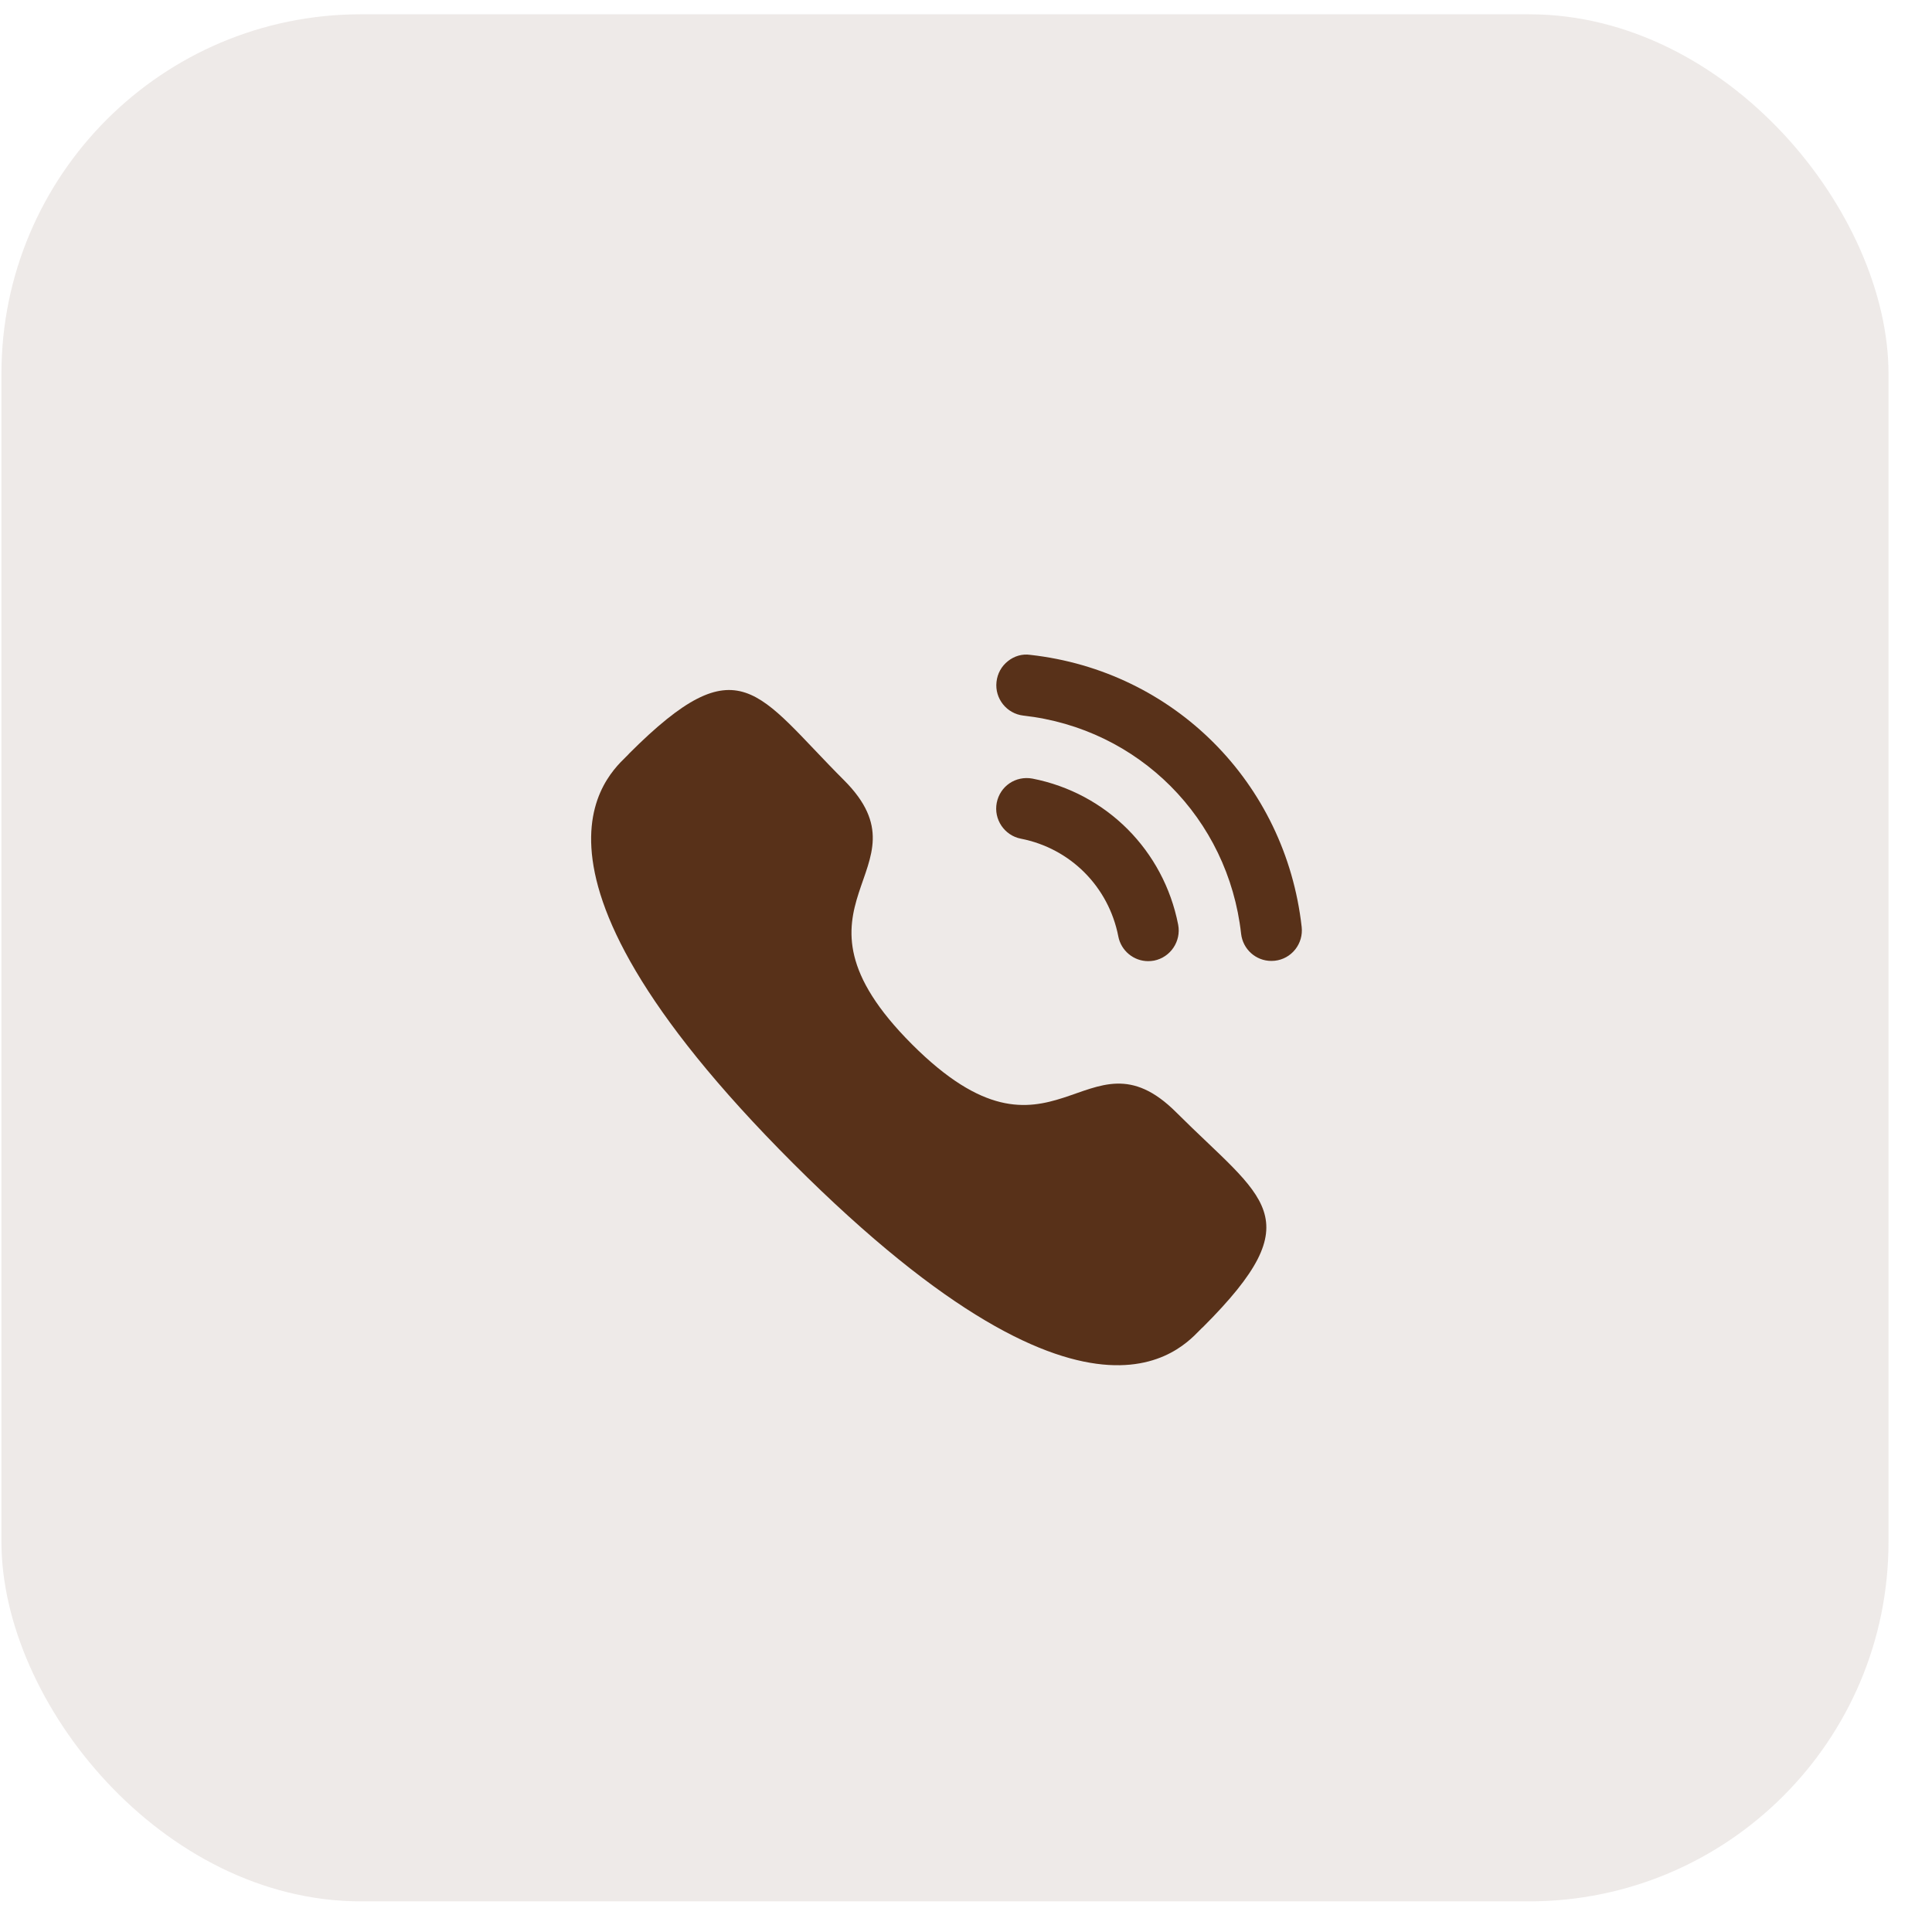
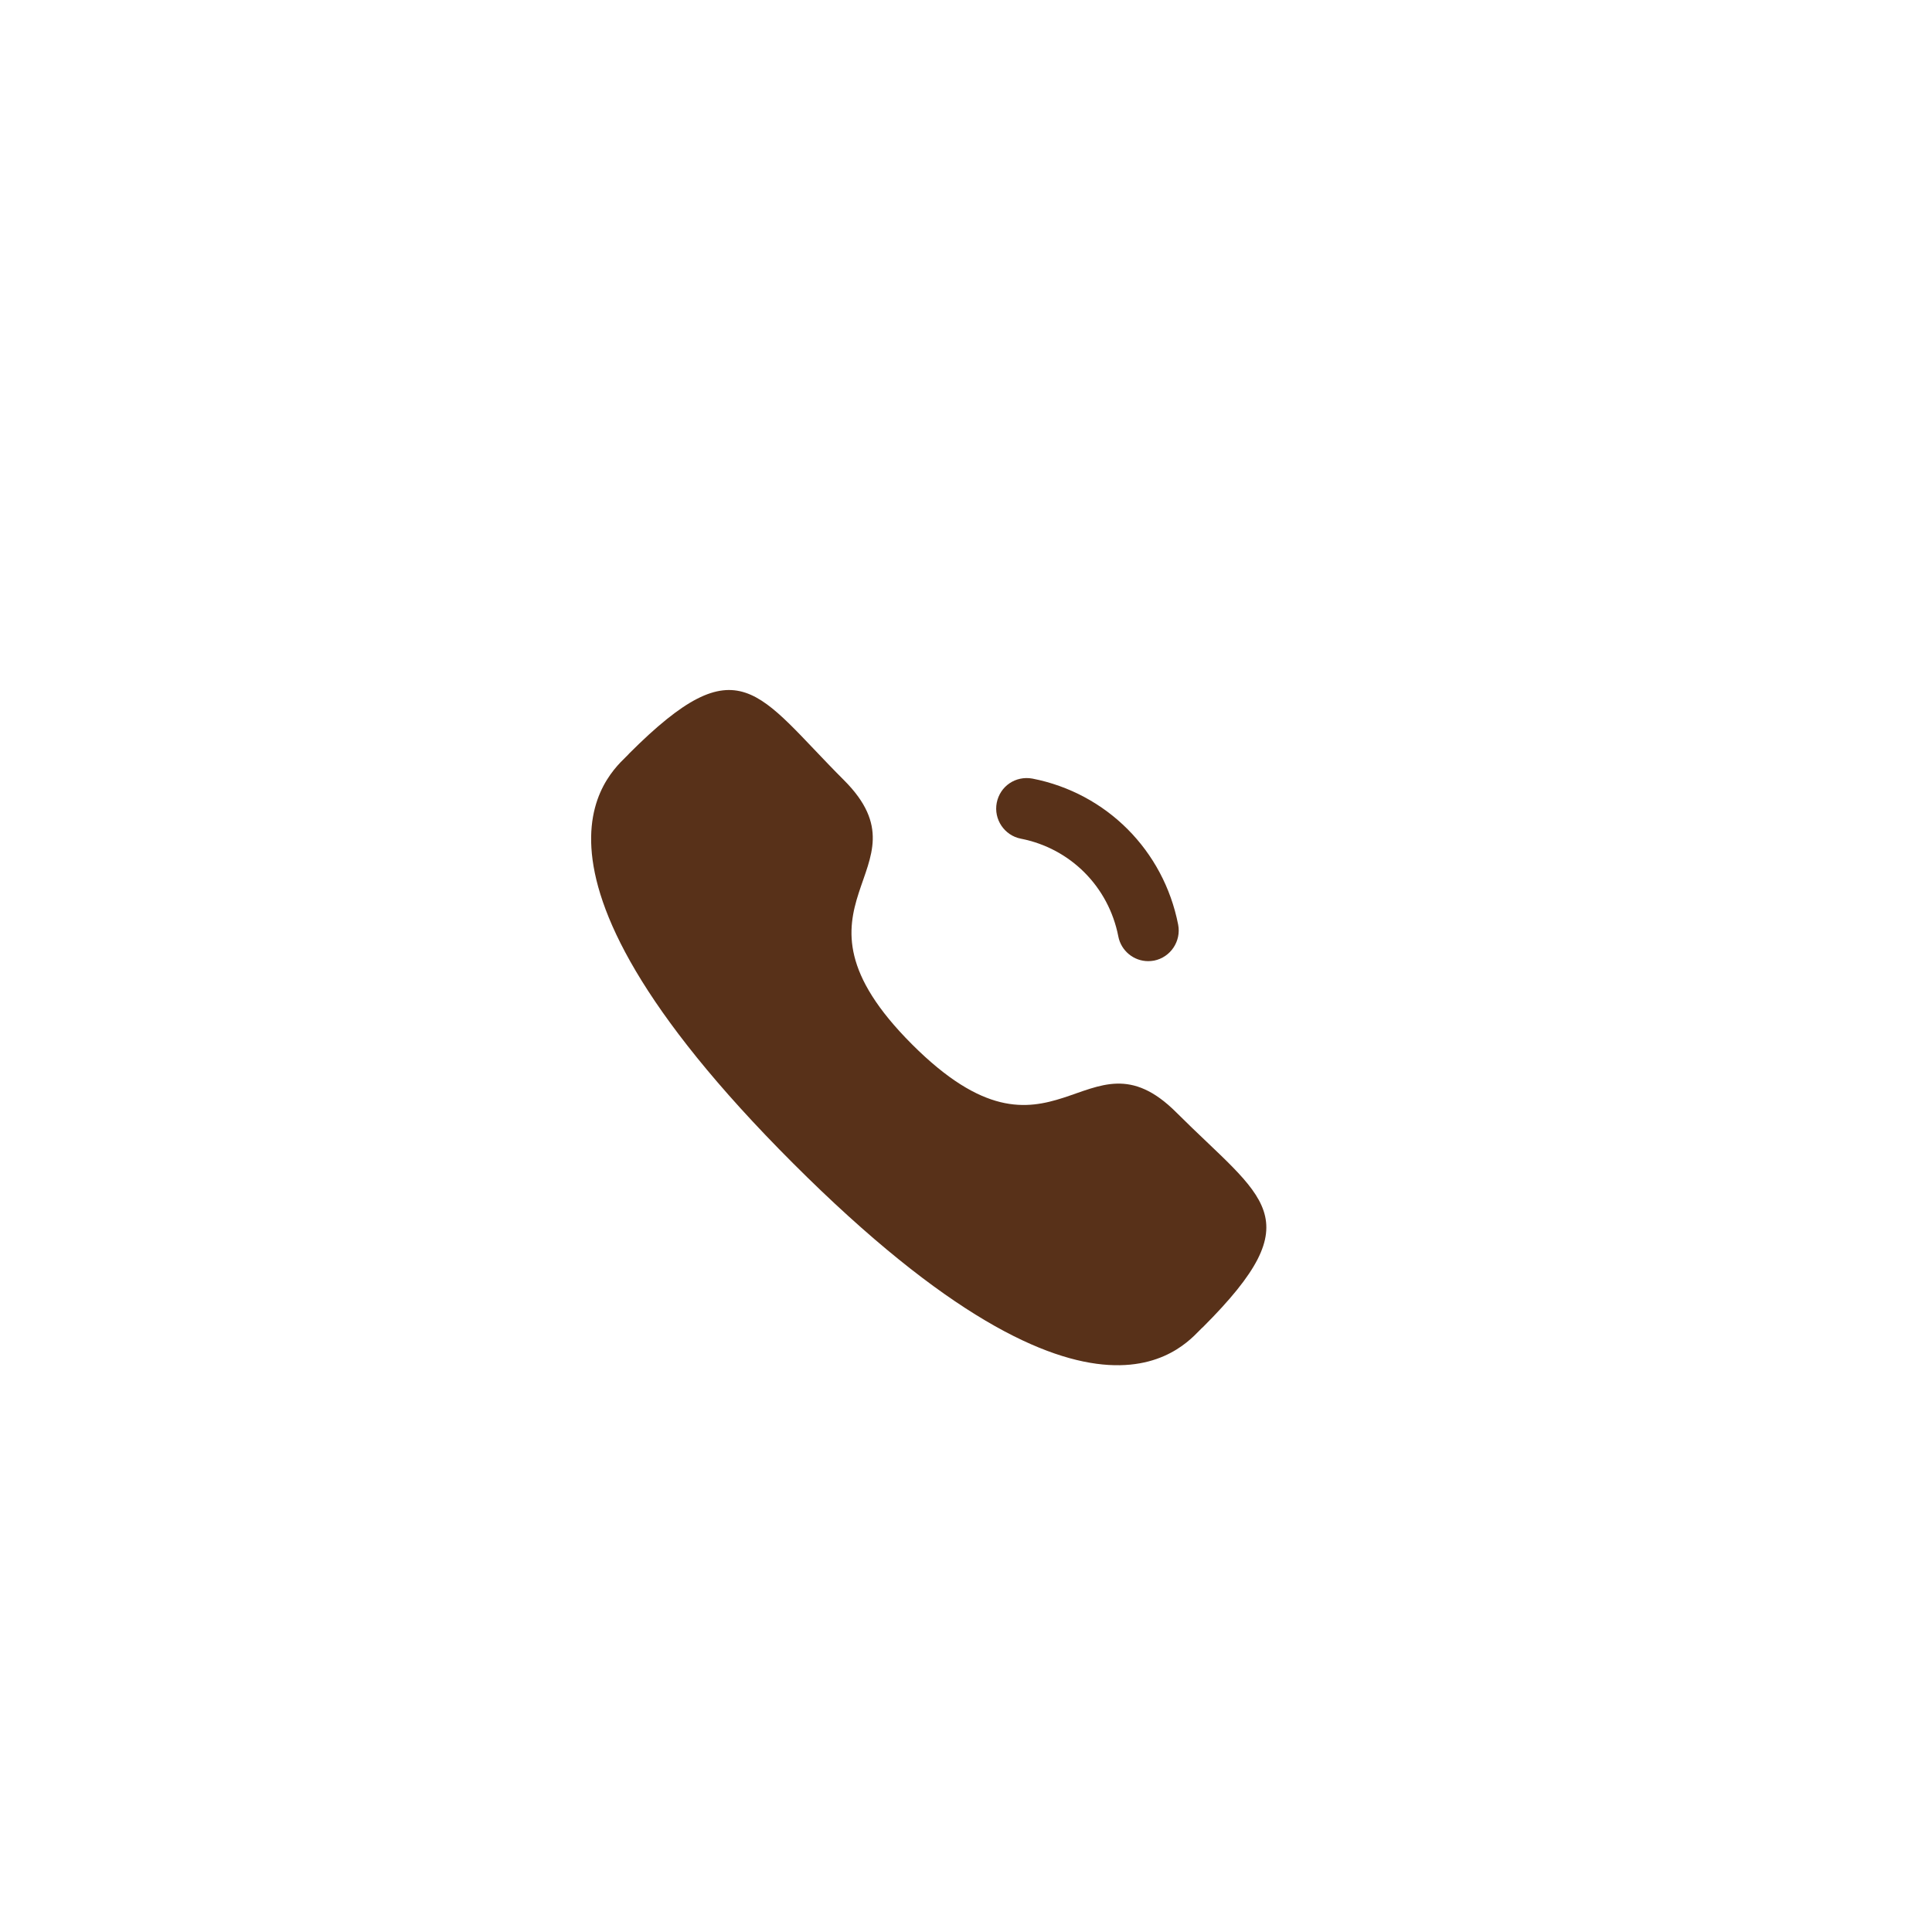
<svg xmlns="http://www.w3.org/2000/svg" width="43" height="43" viewBox="0 0 43 43" fill="none">
-   <rect x="0.032" y="0.318" width="42" height="42" rx="8" fill="#583119" fill-opacity="0.1" />
  <path d="M22.979 17.329C22.602 17.26 22.256 17.5 22.184 17.868C22.113 18.235 22.354 18.594 22.72 18.666C23.823 18.881 24.674 19.735 24.89 20.841V20.842C24.952 21.161 25.232 21.392 25.555 21.392C25.599 21.392 25.642 21.388 25.686 21.38C26.052 21.307 26.293 20.949 26.222 20.58C25.899 18.928 24.627 17.651 22.979 17.329Z" fill="#583119" />
-   <path d="M22.929 14.575C22.753 14.549 22.575 14.601 22.434 14.714C22.289 14.828 22.199 14.992 22.179 15.176C22.137 15.548 22.406 15.885 22.778 15.927C25.342 16.213 27.335 18.211 27.623 20.783C27.662 21.127 27.951 21.387 28.296 21.387C28.322 21.387 28.347 21.386 28.373 21.383C28.553 21.363 28.714 21.274 28.828 21.131C28.94 20.989 28.991 20.812 28.971 20.631C28.612 17.422 26.128 14.931 22.929 14.575Z" fill="#583119" />
  <path fill-rule="evenodd" clip-rule="evenodd" d="M20.3 23.245C23.455 26.4 24.171 22.75 26.18 24.758C28.117 26.694 29.23 27.082 26.776 29.535C26.469 29.782 24.516 32.754 17.653 25.893C10.789 19.031 13.759 17.076 14.006 16.768C16.466 14.309 16.847 15.428 18.784 17.364C20.793 19.373 17.145 20.091 20.3 23.245Z" fill="#583119" />
</svg>